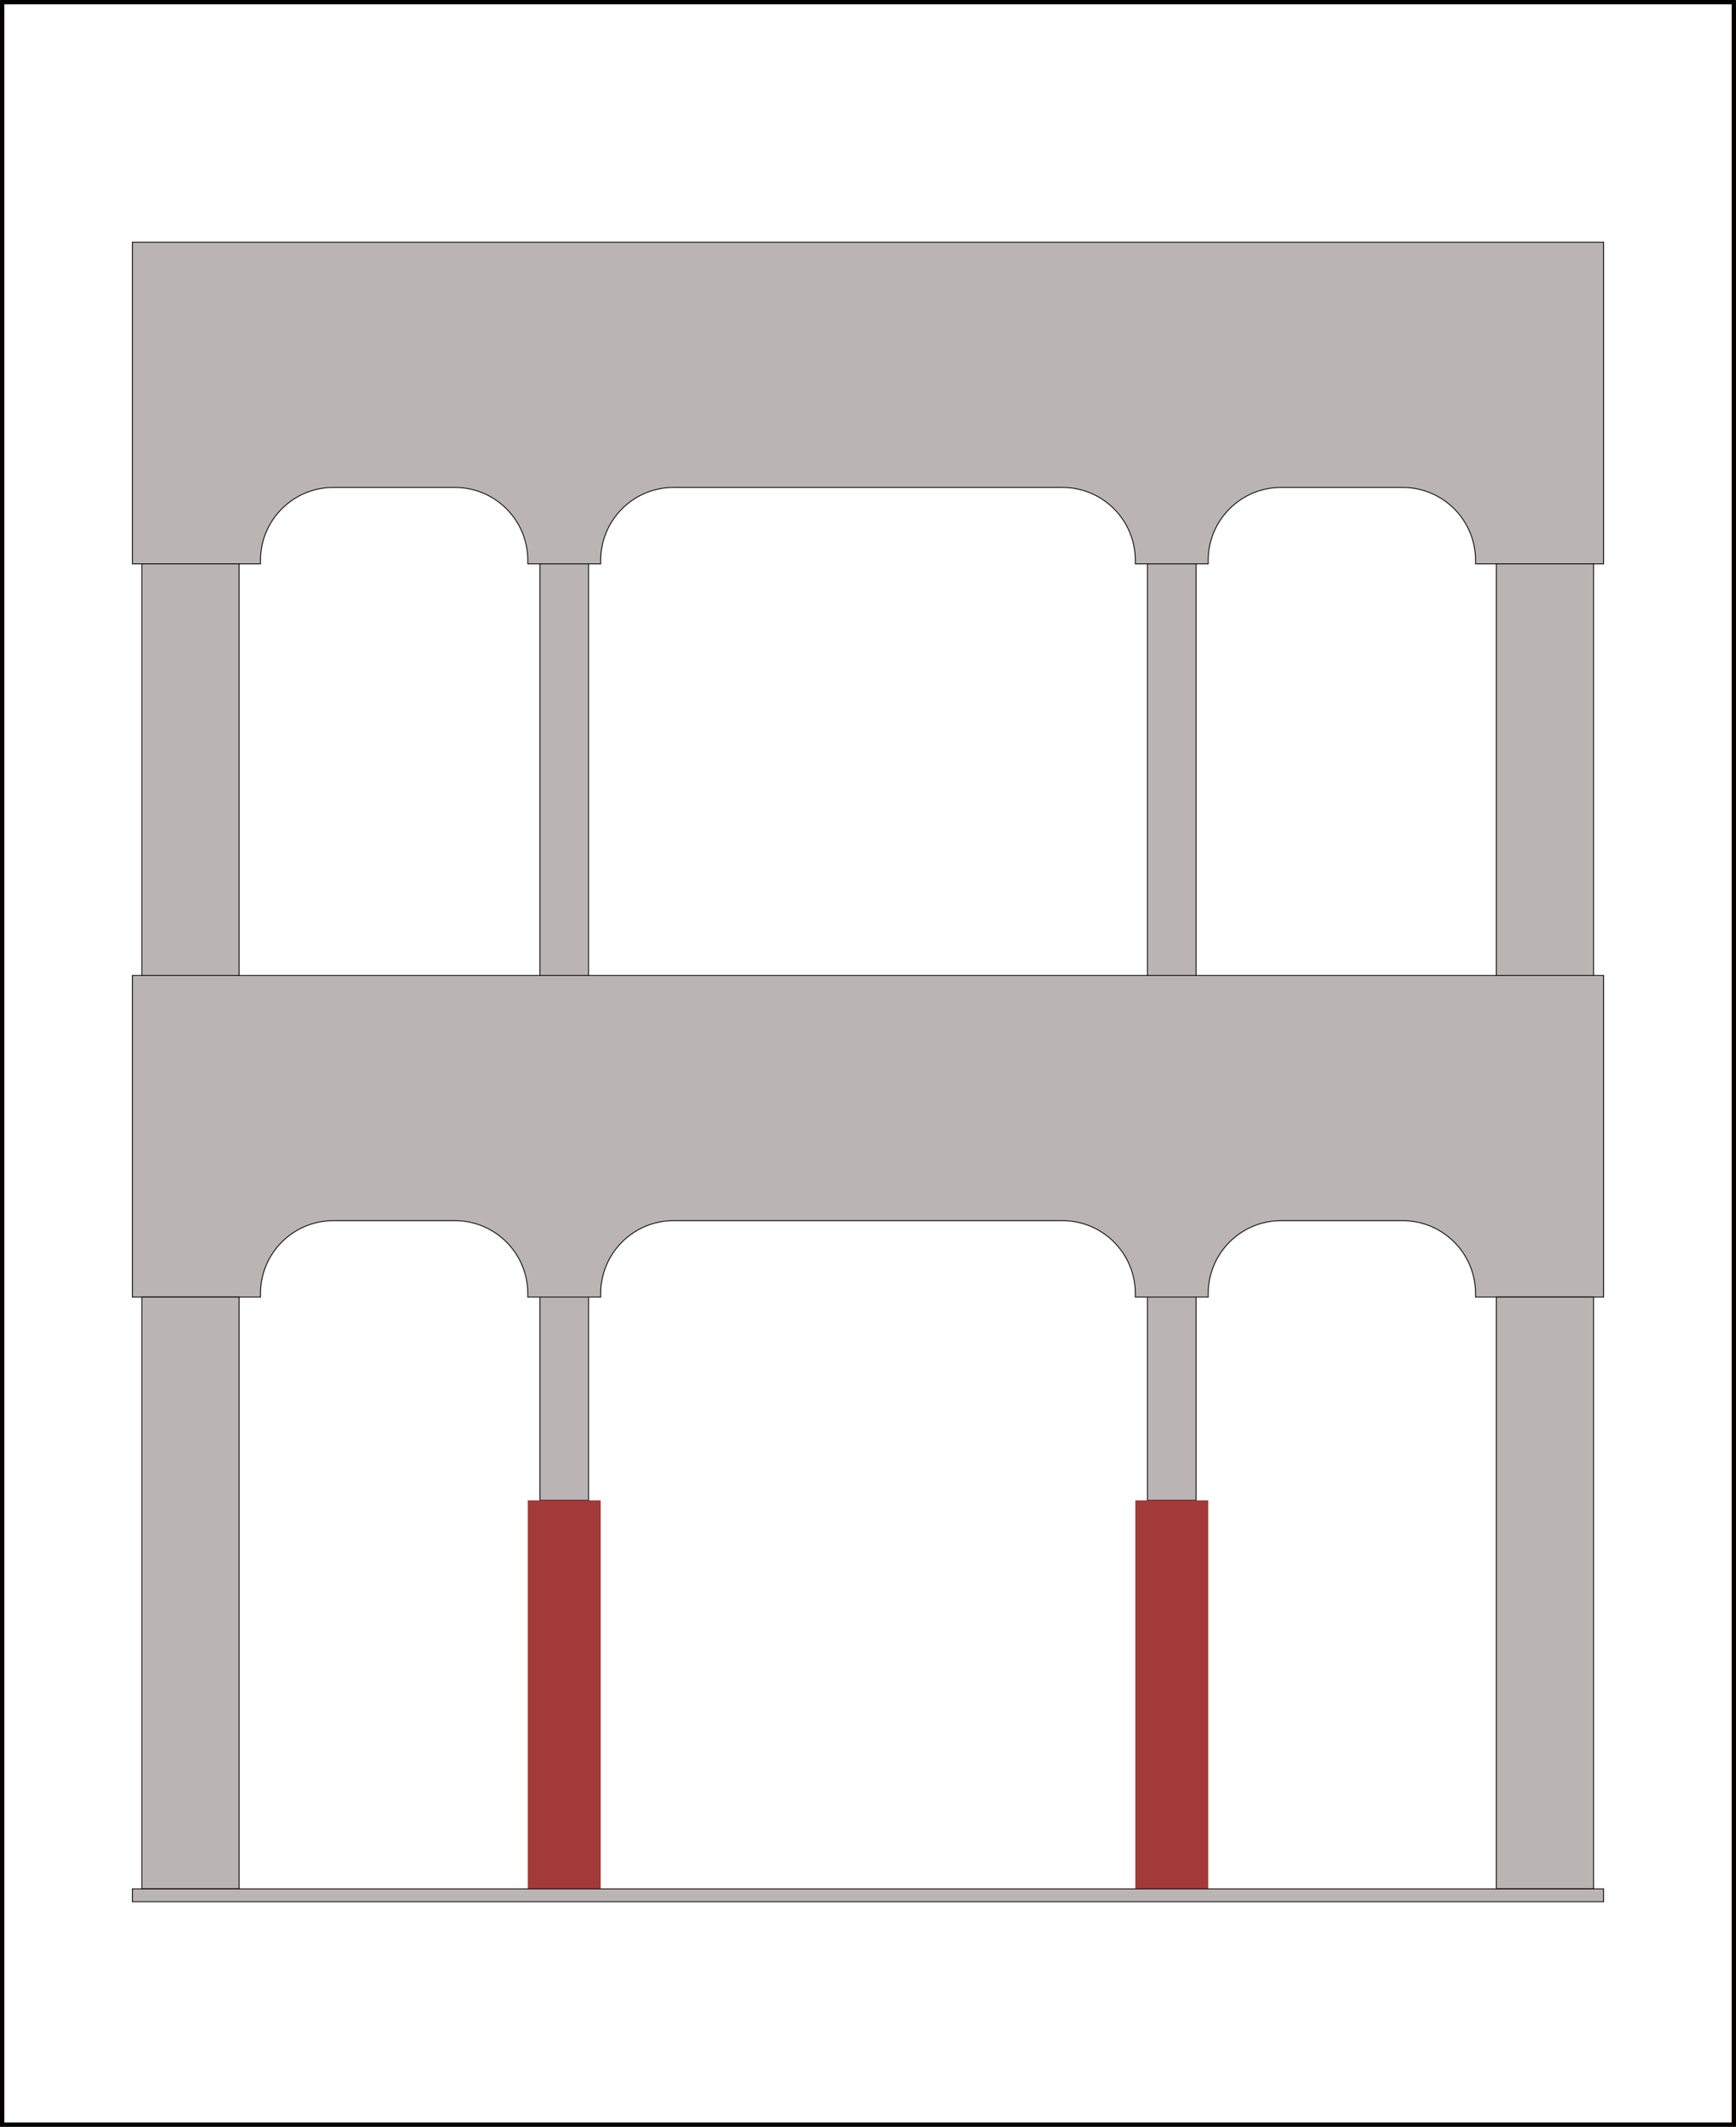
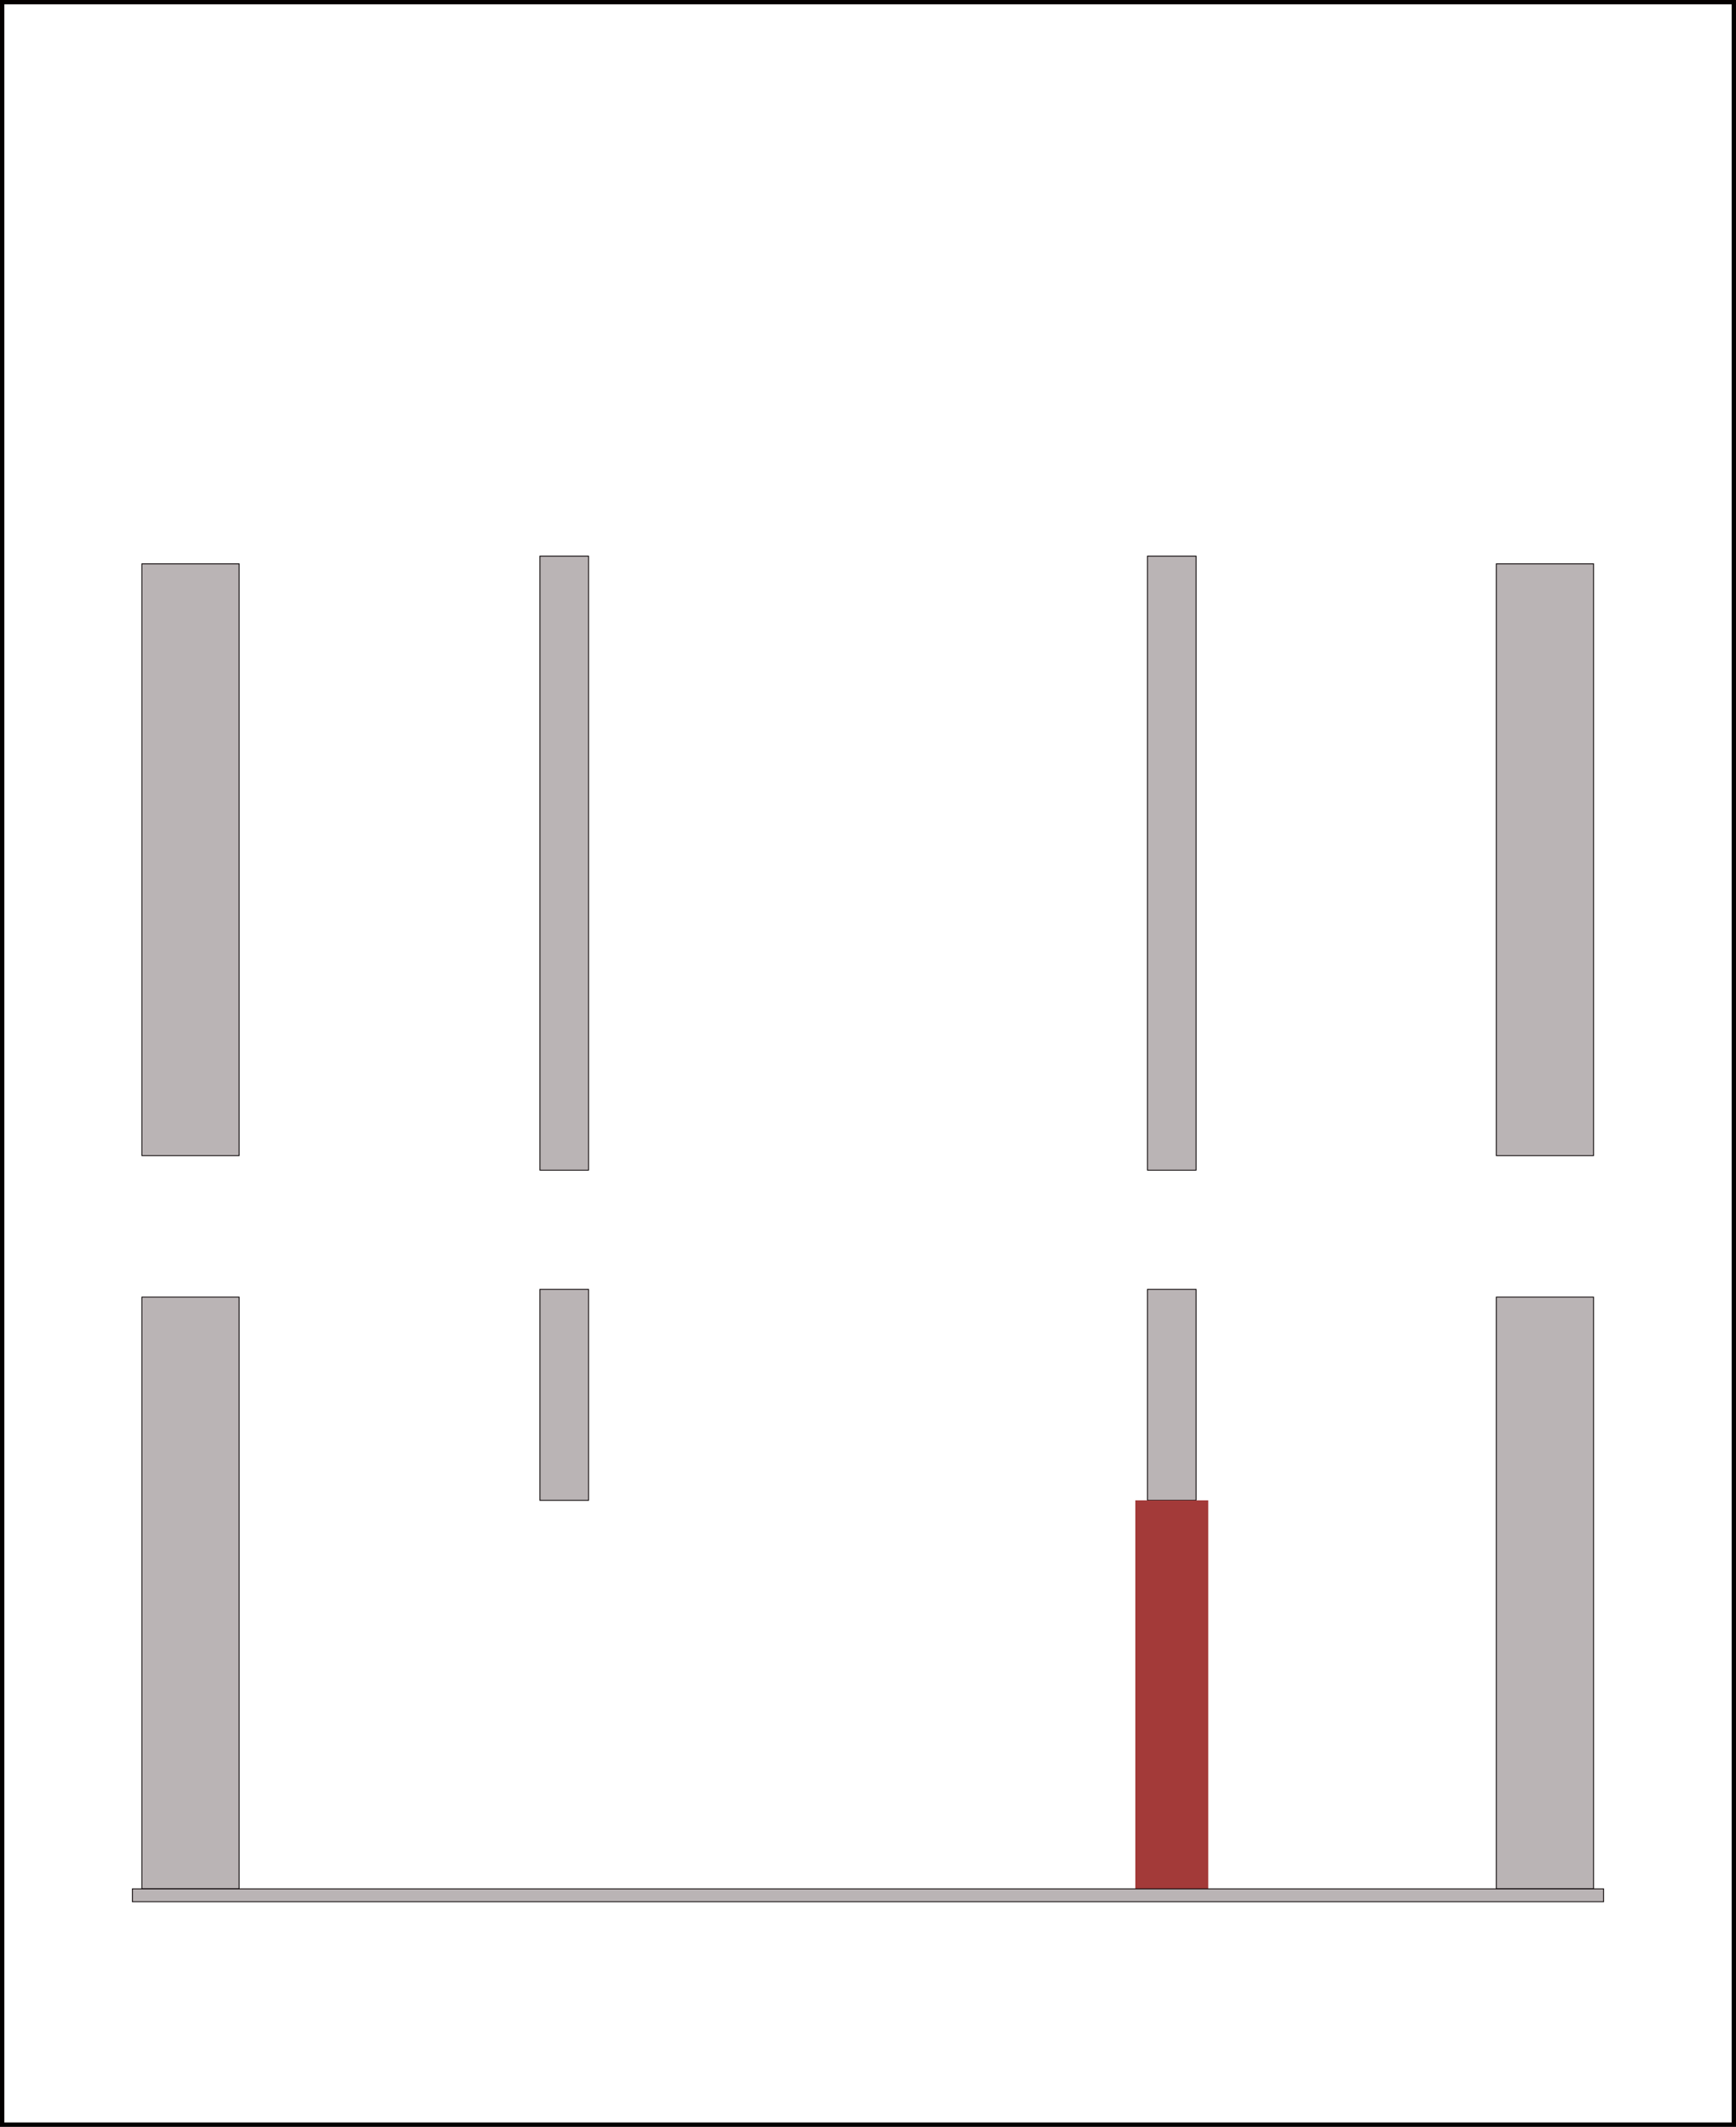
<svg xmlns="http://www.w3.org/2000/svg" version="1.1" id="レイヤー_1" width="405.006" height="496.006" viewBox="0 0 405.006 496.006" overflow="visible" enable-background="new 0 0 405.006 496.006" xml:space="preserve">
  <rect x="0" y="0" width="405.006" height="496.006" fill="#808080" stroke="none" />
  <rect x="0.503" y="0.503" fill="#FFFFFF" stroke="#040000" stroke-width="1.006" width="404" height="495" />
  <g>
    <rect x="125.968" y="129.7" fill="#BAB4B5" stroke="#060001" stroke-width="0.2" width="11.339" height="143.205" />
    <rect x="267.701" y="129.7" fill="#BAB4B5" stroke="#060001" stroke-width="0.2" width="11.338" height="143.205" />
-     <path fill="#BAB4B5" stroke="#060001" stroke-width="0.2" d="M30.886,56.493V131.5h29.885v-0.814   c0-9.394,7.615-17.008,17.008-17.008h28.347c9.393,0,17.008,7.614,17.008,17.008v0.814h17.008v-0.814   c0-9.394,7.615-17.008,17.008-17.008h90.709c9.393,0,17.008,7.614,17.008,17.008v0.814h17.008v-0.814   c0-9.394,7.615-17.008,17.009-17.008h28.347c9.395,0,17.008,7.614,17.008,17.008v0.814h29.886V56.493H30.886z" />
    <rect x="33.099" y="131.5" fill="#BAB4B5" stroke="#060001" stroke-width="0.2" width="22.677" height="138.014" />
    <rect x="349.098" y="131.5" fill="#BAB4B5" stroke="#060001" stroke-width="0.2" width="22.678" height="138.014" />
  </g>
  <g>
    <g>
      <rect x="125.968" y="300.7" fill="#BAB4B5" stroke="#060001" stroke-width="0.2" width="11.339" height="49.205" />
      <rect x="267.701" y="300.7" fill="#BAB4B5" stroke="#060001" stroke-width="0.2" width="11.338" height="49.205" />
-       <path fill="#BAB4B5" stroke="#060001" stroke-width="0.2" d="M30.886,227.493V302.5h29.885v-0.814    c0-9.394,7.615-17.008,17.008-17.008h28.347c9.393,0,17.008,7.614,17.008,17.008v0.814h17.008v-0.814    c0-9.394,7.615-17.008,17.008-17.008h90.709c9.393,0,17.008,7.614,17.008,17.008v0.814h17.008v-0.814    c0-9.394,7.615-17.008,17.009-17.008h28.347c9.395,0,17.008,7.614,17.008,17.008v0.814h29.886v-75.007H30.886z" />
      <rect x="33.099" y="302.5" fill="#BAB4B5" stroke="#060001" stroke-width="0.2" width="22.677" height="138.014" />
      <rect x="264.867" y="349.905" fill="#A33A39" width="17.008" height="90.608" />
      <rect x="349.098" y="302.5" fill="#BAB4B5" stroke="#060001" stroke-width="0.2" width="22.678" height="138.014" />
-       <rect x="123.133" y="349.905" fill="#A33A39" width="17.008" height="90.608" />
    </g>
    <rect x="30.886" y="440.514" fill="#BAB4B5" stroke="#060001" stroke-width="0.196" width="343.233" height="3.001" />
  </g>
</svg>